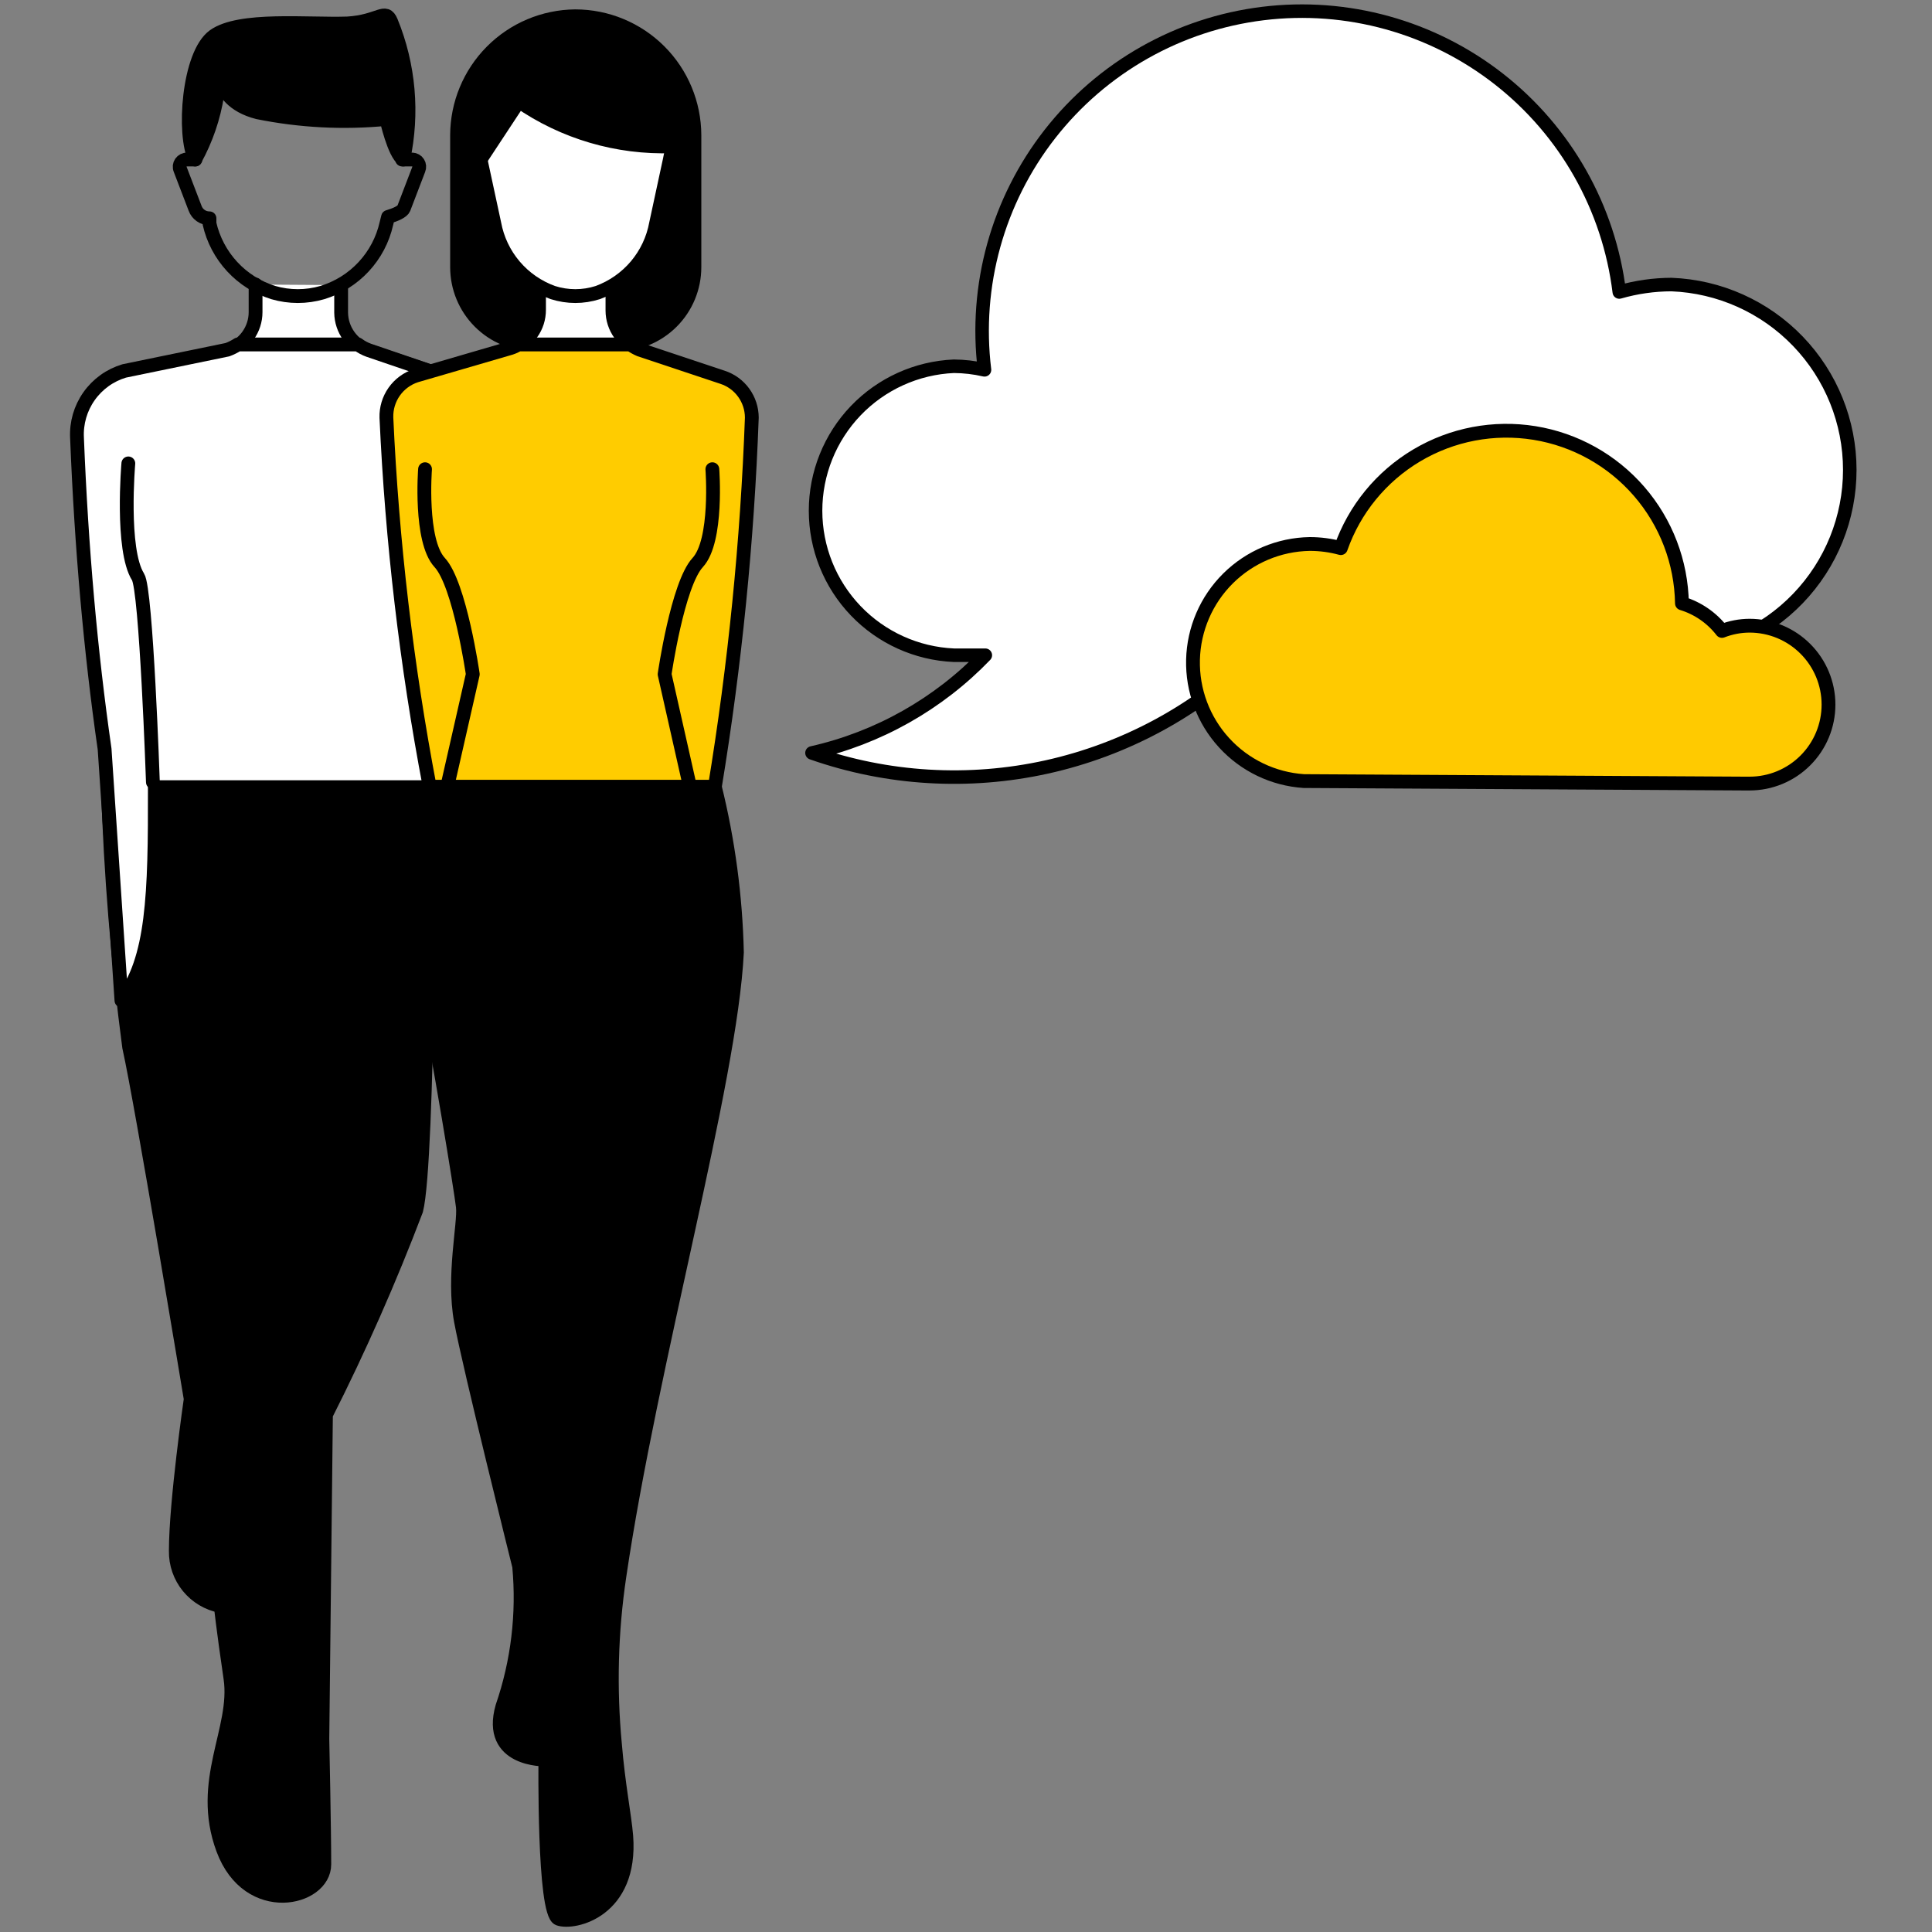
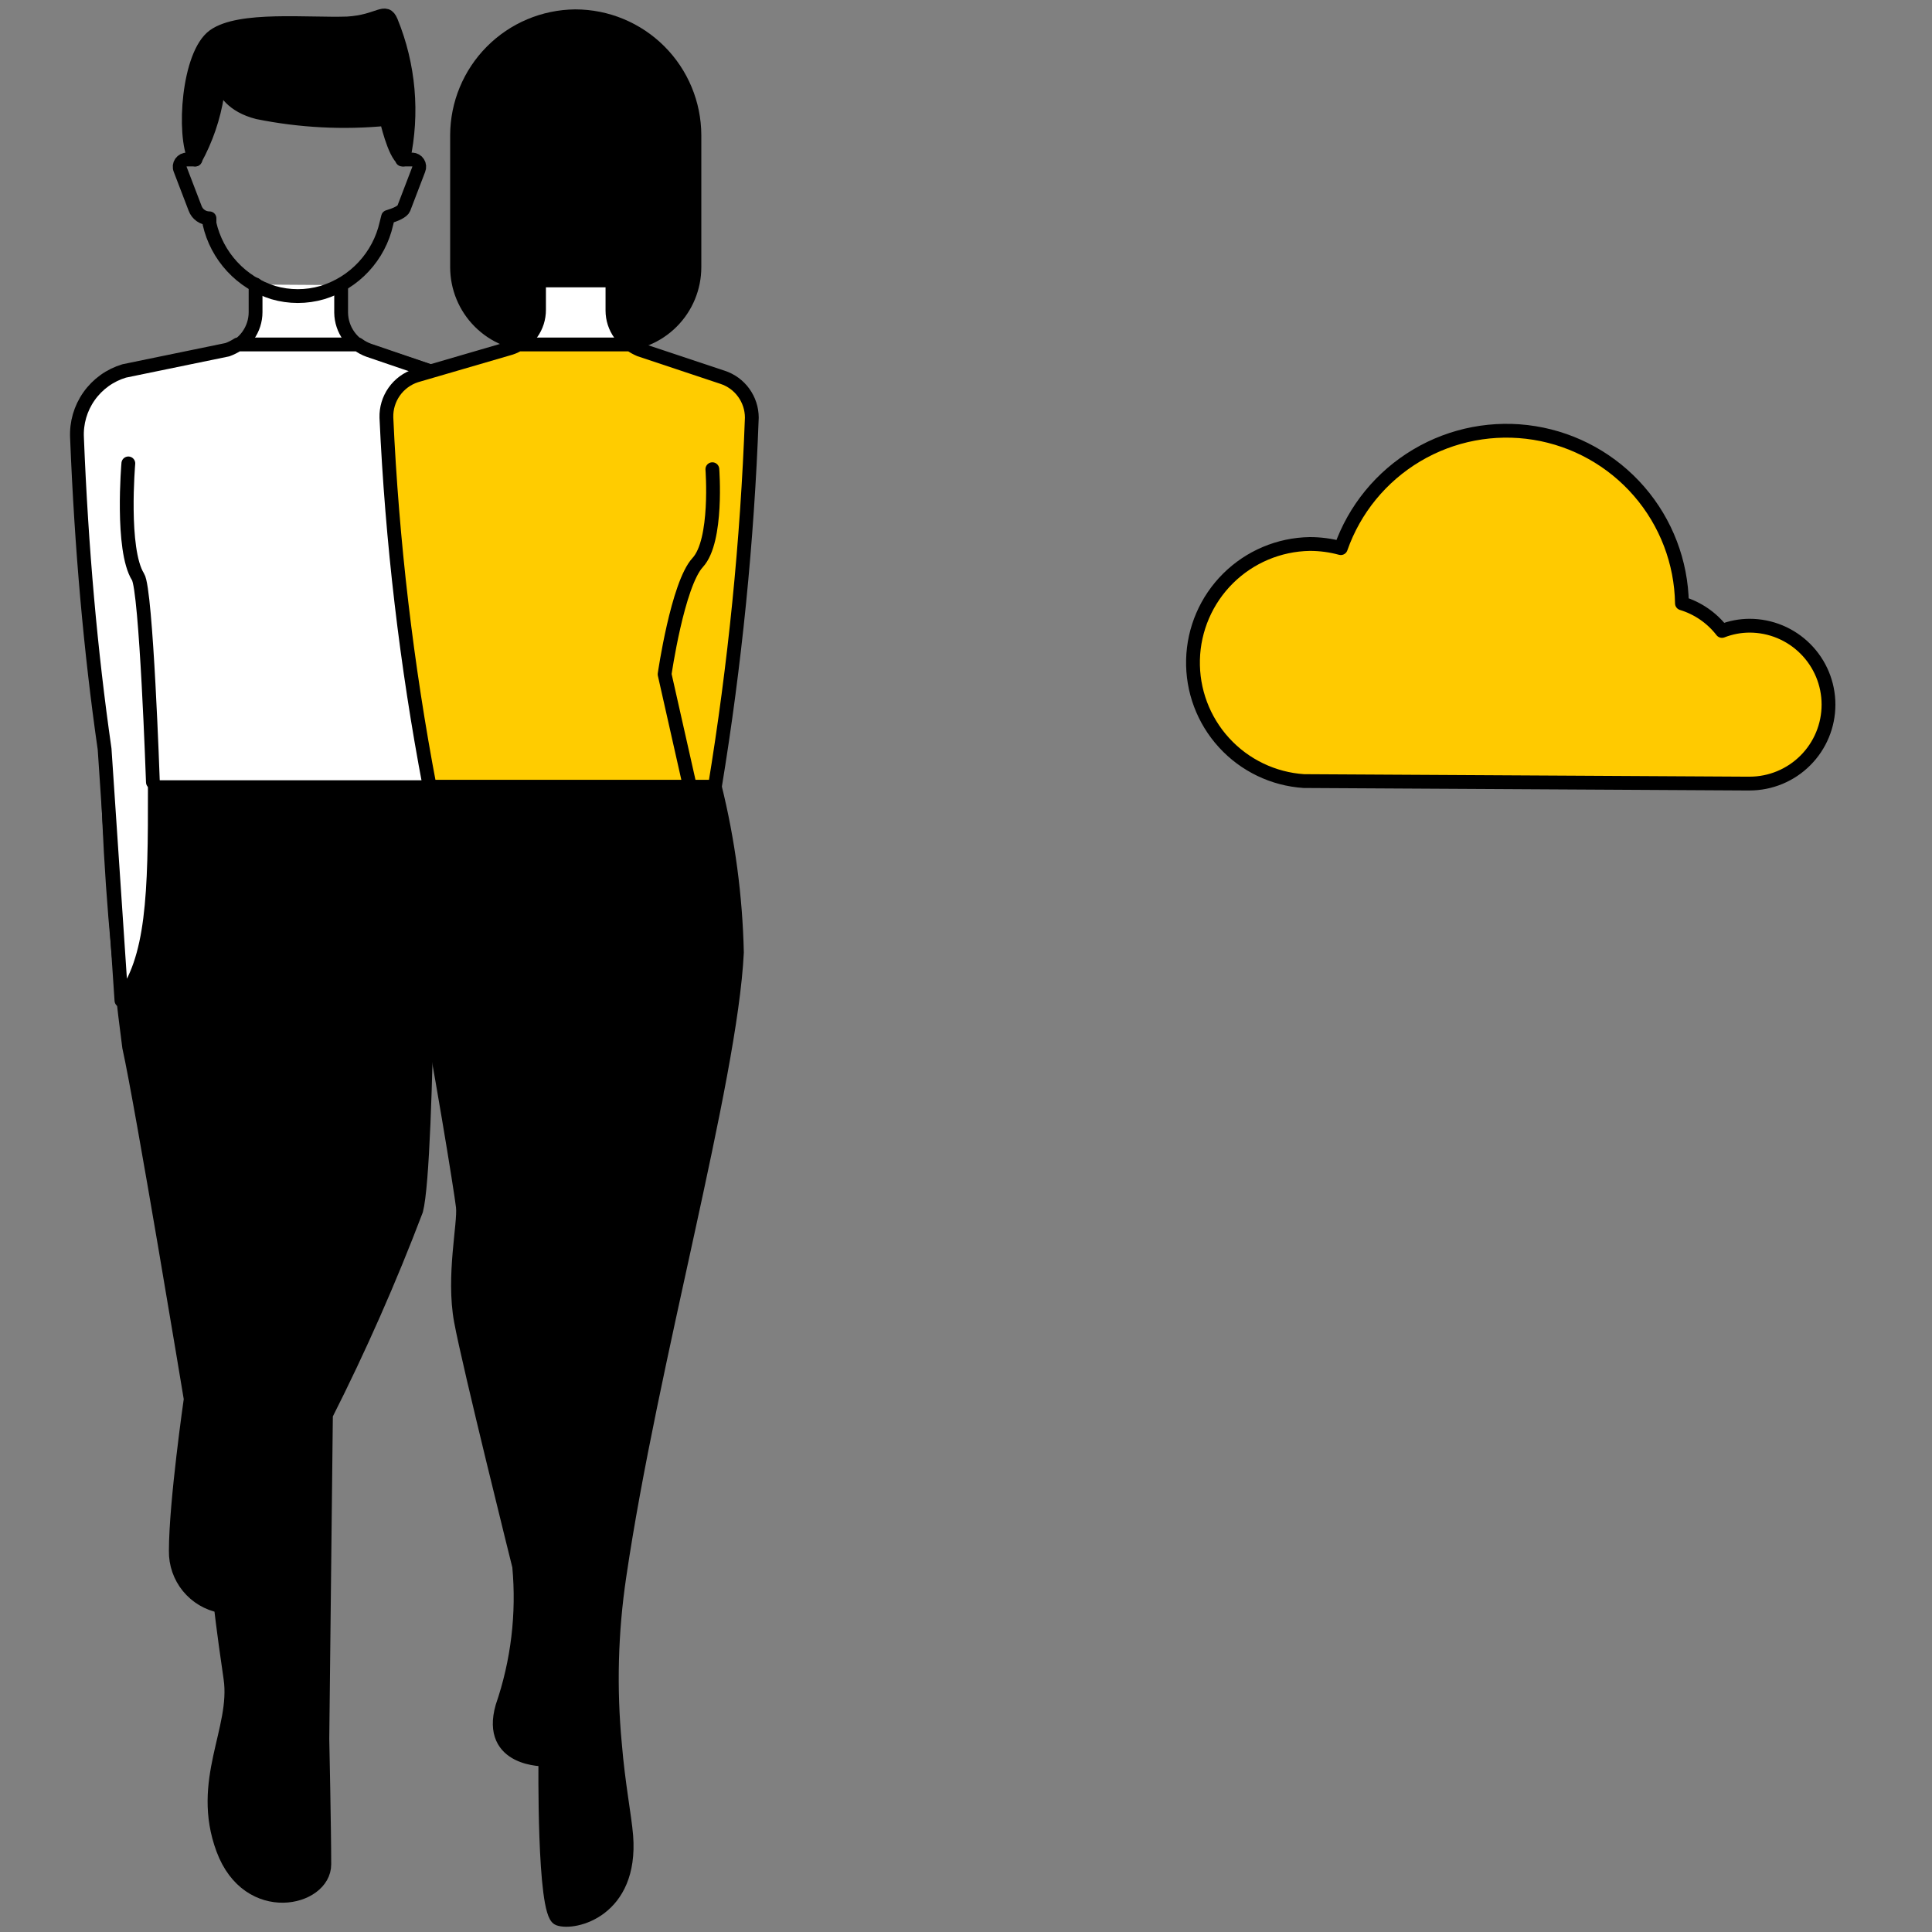
<svg xmlns="http://www.w3.org/2000/svg" width="70" height="70" viewBox="0 0 70 70" fill="none">
  <rect x="0" y="0" width="70" height="70" fill="#808080" stroke="none" />
-   <path d="M60.56 10.31C59.92 10.312 59.284 10.403 58.67 10.58C58.296 7.53 56.726 4.753 54.305 2.861C51.883 0.969 48.81 0.116 45.76 0.49C42.71 0.864 39.933 2.434 38.041 4.855C36.149 7.276 35.296 10.35 35.67 13.4C35.306 13.316 34.934 13.273 34.56 13.27C33.211 13.329 31.937 13.906 31.003 14.882C30.07 15.857 29.549 17.155 29.549 18.505C29.549 19.855 30.07 21.153 31.003 22.128C31.937 23.104 33.211 23.681 34.56 23.74H35.7C33.998 25.509 31.814 26.74 29.42 27.28C32.152 28.238 35.097 28.414 37.924 27.789C40.751 27.163 43.347 25.761 45.42 23.74H60.56C62.296 23.673 63.939 22.936 65.143 21.684C66.348 20.432 67.021 18.762 67.021 17.025C67.021 15.288 66.348 13.618 65.143 12.366C63.939 11.114 62.296 10.377 60.56 10.31Z" fill="white" stroke="black" stroke-width="0.49" stroke-linecap="round" stroke-linejoin="round" />
  <path d="M9.26 10.31V11.31C9.26 11.617 9.163 11.916 8.983 12.166C8.804 12.415 8.551 12.602 8.26 12.7L5.86 14.45L17.2 14L13.36 12.71C13.072 12.611 12.82 12.425 12.642 12.178C12.463 11.931 12.364 11.635 12.36 11.33V10.33" fill="white" />
  <path d="M9.26 10.31V11.31C9.26 11.617 9.163 11.916 8.983 12.166C8.804 12.415 8.551 12.602 8.26 12.7L5.86 14.45L17.2 14L13.36 12.71C13.072 12.611 12.82 12.425 12.642 12.178C12.463 11.931 12.364 11.635 12.36 11.33V10.33" stroke="black" stroke-width="0.5" stroke-linecap="round" stroke-linejoin="round" />
  <path d="M3.91 28.51H15.54C15.54 28.51 15.54 42.09 15.08 43.85C14.12 46.376 13.029 48.849 11.81 51.26L11.68 63C11.68 63 11.75 66.26 11.75 67.55C11.75 68.84 9 69.48 8.08 67C7.16 64.52 8.62 62.65 8.35 60.81C8.08 58.97 8 58.19 8 58.19C7.536 58.103 7.118 57.854 6.819 57.488C6.521 57.122 6.362 56.662 6.37 56.19C6.37 54.43 6.91 50.69 6.91 50.69C6.91 50.69 5.15 40.05 4.68 37.94C4.266 34.812 4.009 31.664 3.91 28.51Z" fill="black" stroke="black" stroke-width="0.5" stroke-linecap="round" stroke-linejoin="round" />
  <path d="M13.36 12.69C13.22 12.64 13.088 12.569 12.97 12.48H8.62C8.501 12.557 8.373 12.621 8.24 12.67L4.5 13.44C3.985 13.594 3.537 13.916 3.227 14.355C2.917 14.793 2.763 15.323 2.79 15.86C2.95 19.86 3.28 23.6 3.79 27.14L4.4 36.25C5.55 34.76 5.62 32.44 5.61 28.52H17L17.2 15.14V14L13.36 12.69Z" fill="white" stroke="black" stroke-width="0.5" stroke-linecap="round" stroke-linejoin="round" />
  <path d="M20.84 0.59C21.984 0.59 23.081 1.044 23.891 1.852C24.701 2.66 25.157 3.756 25.16 4.9V9.68C25.16 10.423 24.865 11.135 24.34 11.66C23.815 12.185 23.103 12.48 22.36 12.48H19.36C18.617 12.48 17.905 12.185 17.38 11.66C16.855 11.135 16.56 10.423 16.56 9.68V4.9C16.563 3.763 17.014 2.673 17.815 1.866C18.616 1.059 19.703 0.601 20.84 0.59Z" fill="black" stroke="black" stroke-width="0.5" stroke-linecap="round" stroke-linejoin="round" />
  <path d="M19.53 10.41V11.22C19.532 11.528 19.437 11.829 19.257 12.078C19.077 12.328 18.823 12.514 18.53 12.61L16.81 15.17L25.19 13.8L23.19 12.63C22.899 12.535 22.646 12.35 22.466 12.102C22.286 11.854 22.19 11.556 22.19 11.25V10.41" fill="white" />
  <path d="M19.53 10.41V11.22C19.532 11.528 19.437 11.829 19.257 12.078C19.077 12.328 18.823 12.514 18.53 12.61L16.81 15.17L25.19 13.8L23.19 12.63C22.899 12.535 22.646 12.35 22.466 12.102C22.286 11.854 22.19 11.556 22.19 11.25V10.41" stroke="black" stroke-width="0.5" stroke-linecap="round" stroke-linejoin="round" />
-   <path d="M21.66 10.6C21.13 10.77 20.56 10.77 20.03 10.6C19.489 10.405 19.008 10.072 18.636 9.633C18.264 9.194 18.014 8.666 17.91 8.1L17.41 5.78C17.28 5.211 17.28 4.619 17.41 4.05C17.572 3.245 17.999 2.517 18.622 1.983C19.245 1.448 20.03 1.137 20.85 1.1C21.667 1.142 22.446 1.454 23.066 1.989C23.685 2.523 24.109 3.248 24.27 4.05C24.4 4.619 24.4 5.211 24.27 5.78L23.77 8.1C23.667 8.665 23.418 9.192 23.048 9.631C22.677 10.069 22.199 10.403 21.66 10.6Z" fill="white" stroke="black" stroke-width="0.5" stroke-linecap="round" stroke-linejoin="round" />
  <path d="M14.94 5.78H14.57C14.715 5.212 14.715 4.618 14.57 4.05C14.355 3.215 13.872 2.474 13.194 1.941C12.516 1.408 11.682 1.112 10.82 1.1C9.96 1.116 9.129 1.413 8.454 1.946C7.779 2.478 7.296 3.217 7.08 4.05C6.94 4.618 6.94 5.212 7.08 5.78H6.78C6.736 5.778 6.693 5.788 6.654 5.807C6.615 5.827 6.581 5.856 6.556 5.892C6.532 5.927 6.516 5.969 6.511 6.012C6.507 6.056 6.513 6.1 6.53 6.14L7.07 7.55C7.109 7.656 7.18 7.748 7.273 7.812C7.366 7.877 7.477 7.911 7.59 7.91V8.1C7.722 8.683 8.005 9.22 8.411 9.659C8.816 10.098 9.33 10.422 9.9 10.6C10.481 10.77 11.099 10.77 11.68 10.6C12.253 10.425 12.77 10.102 13.177 9.663C13.585 9.224 13.869 8.685 14 8.1L14.06 7.86C14.33 7.78 14.58 7.67 14.63 7.55L15.17 6.14C15.186 6.101 15.193 6.059 15.189 6.017C15.186 5.976 15.172 5.935 15.149 5.9C15.127 5.864 15.096 5.835 15.059 5.814C15.023 5.793 14.982 5.782 14.94 5.78V5.78Z" stroke="black" stroke-width="0.5" stroke-linecap="round" stroke-linejoin="round" />
  <path d="M7.07 5.78C7.47 5.052 7.741 4.26 7.87 3.44C8.16 1.9 7.48 3.6 9.34 4.07C10.873 4.38 12.443 4.461 14 4.31C14 4.31 14.28 5.57 14.61 5.78C14.971 4.107 14.818 2.364 14.17 0.78C13.96 0.28 13.74 0.78 12.59 0.85C11.16 0.9 8.68 0.63 7.75 1.3C6.82 1.97 6.62 4.89 7.07 5.78Z" fill="black" stroke="black" stroke-width="0.5" stroke-linecap="round" stroke-linejoin="round" />
  <path d="M17.41 5.78L18.8 3.67C20.426 4.797 22.373 5.369 24.35 5.3C24.35 5.3 25.54 1.3 20.85 0.85C20.259 0.849 19.677 0.991 19.153 1.263C18.629 1.536 18.179 1.931 17.841 2.416C17.503 2.9 17.287 3.459 17.212 4.045C17.137 4.631 17.205 5.226 17.41 5.78Z" fill="black" stroke="black" stroke-width="0.5" stroke-linecap="round" stroke-linejoin="round" />
  <path d="M22.84 12.48H18.79C18.698 12.533 18.601 12.577 18.5 12.61L15.07 13.61C14.751 13.714 14.475 13.918 14.282 14.192C14.089 14.466 13.99 14.795 14 15.13C14.204 19.622 14.728 24.093 15.57 28.51H25.9C26.628 24.083 27.076 19.614 27.24 15.13C27.239 14.806 27.136 14.491 26.946 14.229C26.756 13.966 26.488 13.771 26.18 13.67L23.18 12.67C23.06 12.619 22.946 12.556 22.84 12.48Z" fill="#FFCC00" stroke="black" stroke-width="0.5" stroke-linecap="round" stroke-linejoin="round" />
-   <path d="M15.4 17C15.4 17 15.2 19.59 15.93 20.38C16.66 21.17 17.13 24.43 17.13 24.43L16.2 28.52" stroke="black" stroke-width="0.5" stroke-linecap="round" stroke-linejoin="round" />
  <path d="M25.81 17C25.81 17 26.01 19.59 25.28 20.38C24.55 21.17 24.08 24.43 24.08 24.43L25 28.51" stroke="black" stroke-width="0.5" stroke-linecap="round" stroke-linejoin="round" />
  <path d="M4.65 16.79C4.65 16.79 4.38 19.91 5 20.9C5.3 21.35 5.54 28.34 5.54 28.34" stroke="black" stroke-width="0.5" stroke-linecap="round" stroke-linejoin="round" />
-   <path d="M15.54 28.51H25.9C26.386 30.475 26.654 32.487 26.7 34.51C26.47 39.2 23.58 49.37 22.44 57.12C22.142 59.13 22.088 61.168 22.28 63.19C22.4 64.65 22.63 65.79 22.69 66.52C22.9 69.24 20.79 69.72 20.24 69.52C19.69 69.32 19.76 63.75 19.76 63.75C19.76 63.75 17.64 63.81 18.2 61.84C18.762 60.206 18.97 58.471 18.81 56.75C18.81 56.75 17 49.49 16.7 47.86C16.4 46.23 16.84 44.33 16.77 43.72C16.7 43.11 15.96 38.55 15.28 35.09C14.974 32.899 15.062 30.67 15.54 28.51Z" fill="black" stroke="black" stroke-width="0.5" stroke-linecap="round" stroke-linejoin="round" />
+   <path d="M15.54 28.51H25.9C26.386 30.475 26.654 32.487 26.7 34.51C26.47 39.2 23.58 49.37 22.44 57.12C22.142 59.13 22.088 61.168 22.28 63.19C22.4 64.65 22.63 65.79 22.69 66.52C22.9 69.24 20.79 69.72 20.24 69.52C19.69 69.32 19.76 63.75 19.76 63.75C19.76 63.75 17.64 63.81 18.2 61.84C18.762 60.206 18.97 58.471 18.81 56.75C18.81 56.75 17 49.49 16.7 47.86C16.4 46.23 16.84 44.33 16.77 43.72C16.7 43.11 15.96 38.55 15.28 35.09Z" fill="black" stroke="black" stroke-width="0.5" stroke-linecap="round" stroke-linejoin="round" />
  <path d="M63.22 28.39H63.39C64.148 28.39 64.876 28.089 65.412 27.552C65.949 27.016 66.25 26.288 66.25 25.53C66.25 24.771 65.949 24.044 65.412 23.508C64.876 22.971 64.148 22.67 63.39 22.67C63.048 22.671 62.709 22.736 62.39 22.86C62.022 22.384 61.515 22.035 60.94 21.86C60.915 20.368 60.366 18.932 59.389 17.804C58.412 16.676 57.07 15.927 55.597 15.688C54.124 15.45 52.614 15.737 51.331 16.5C50.048 17.263 49.074 18.452 48.58 19.86C48.212 19.759 47.832 19.709 47.45 19.71C46.341 19.729 45.282 20.176 44.494 20.958C43.707 21.739 43.252 22.795 43.225 23.904C43.198 25.013 43.6 26.09 44.349 26.909C45.097 27.729 46.133 28.227 47.24 28.3L63.22 28.39Z" fill="#FFCA00" stroke="black" stroke-width="0.5" stroke-linecap="round" stroke-linejoin="round" />
</svg>